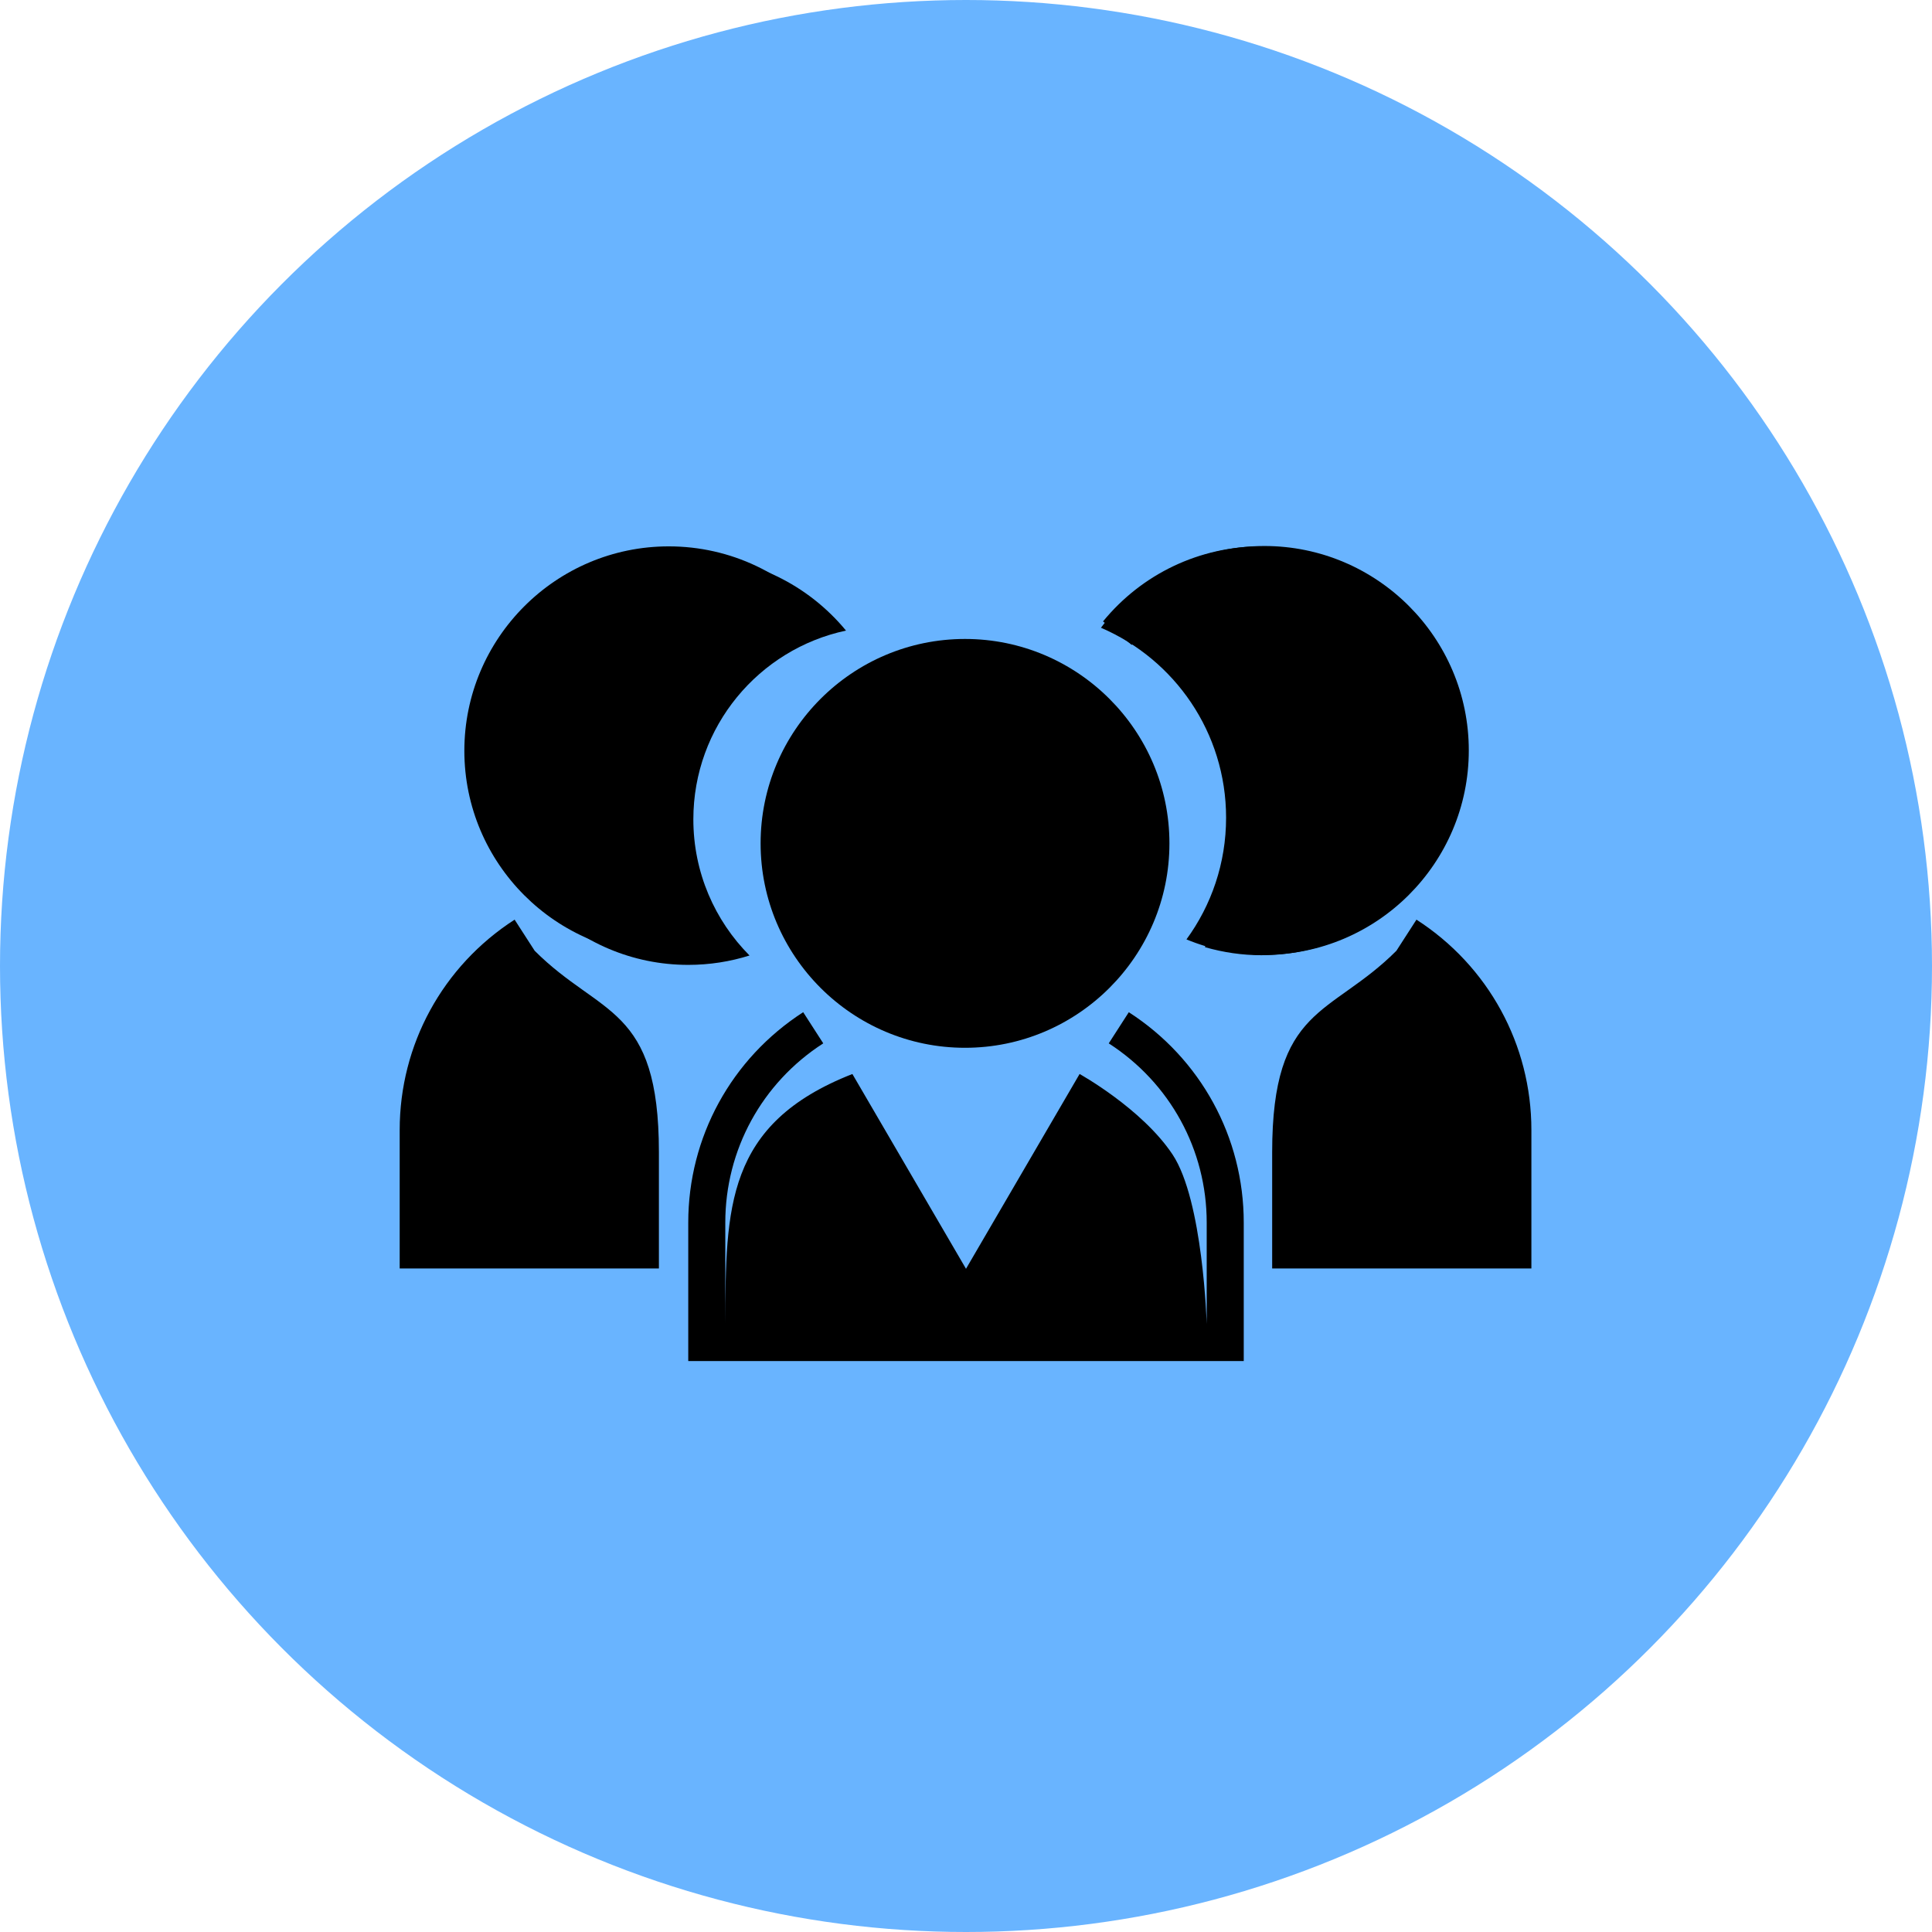
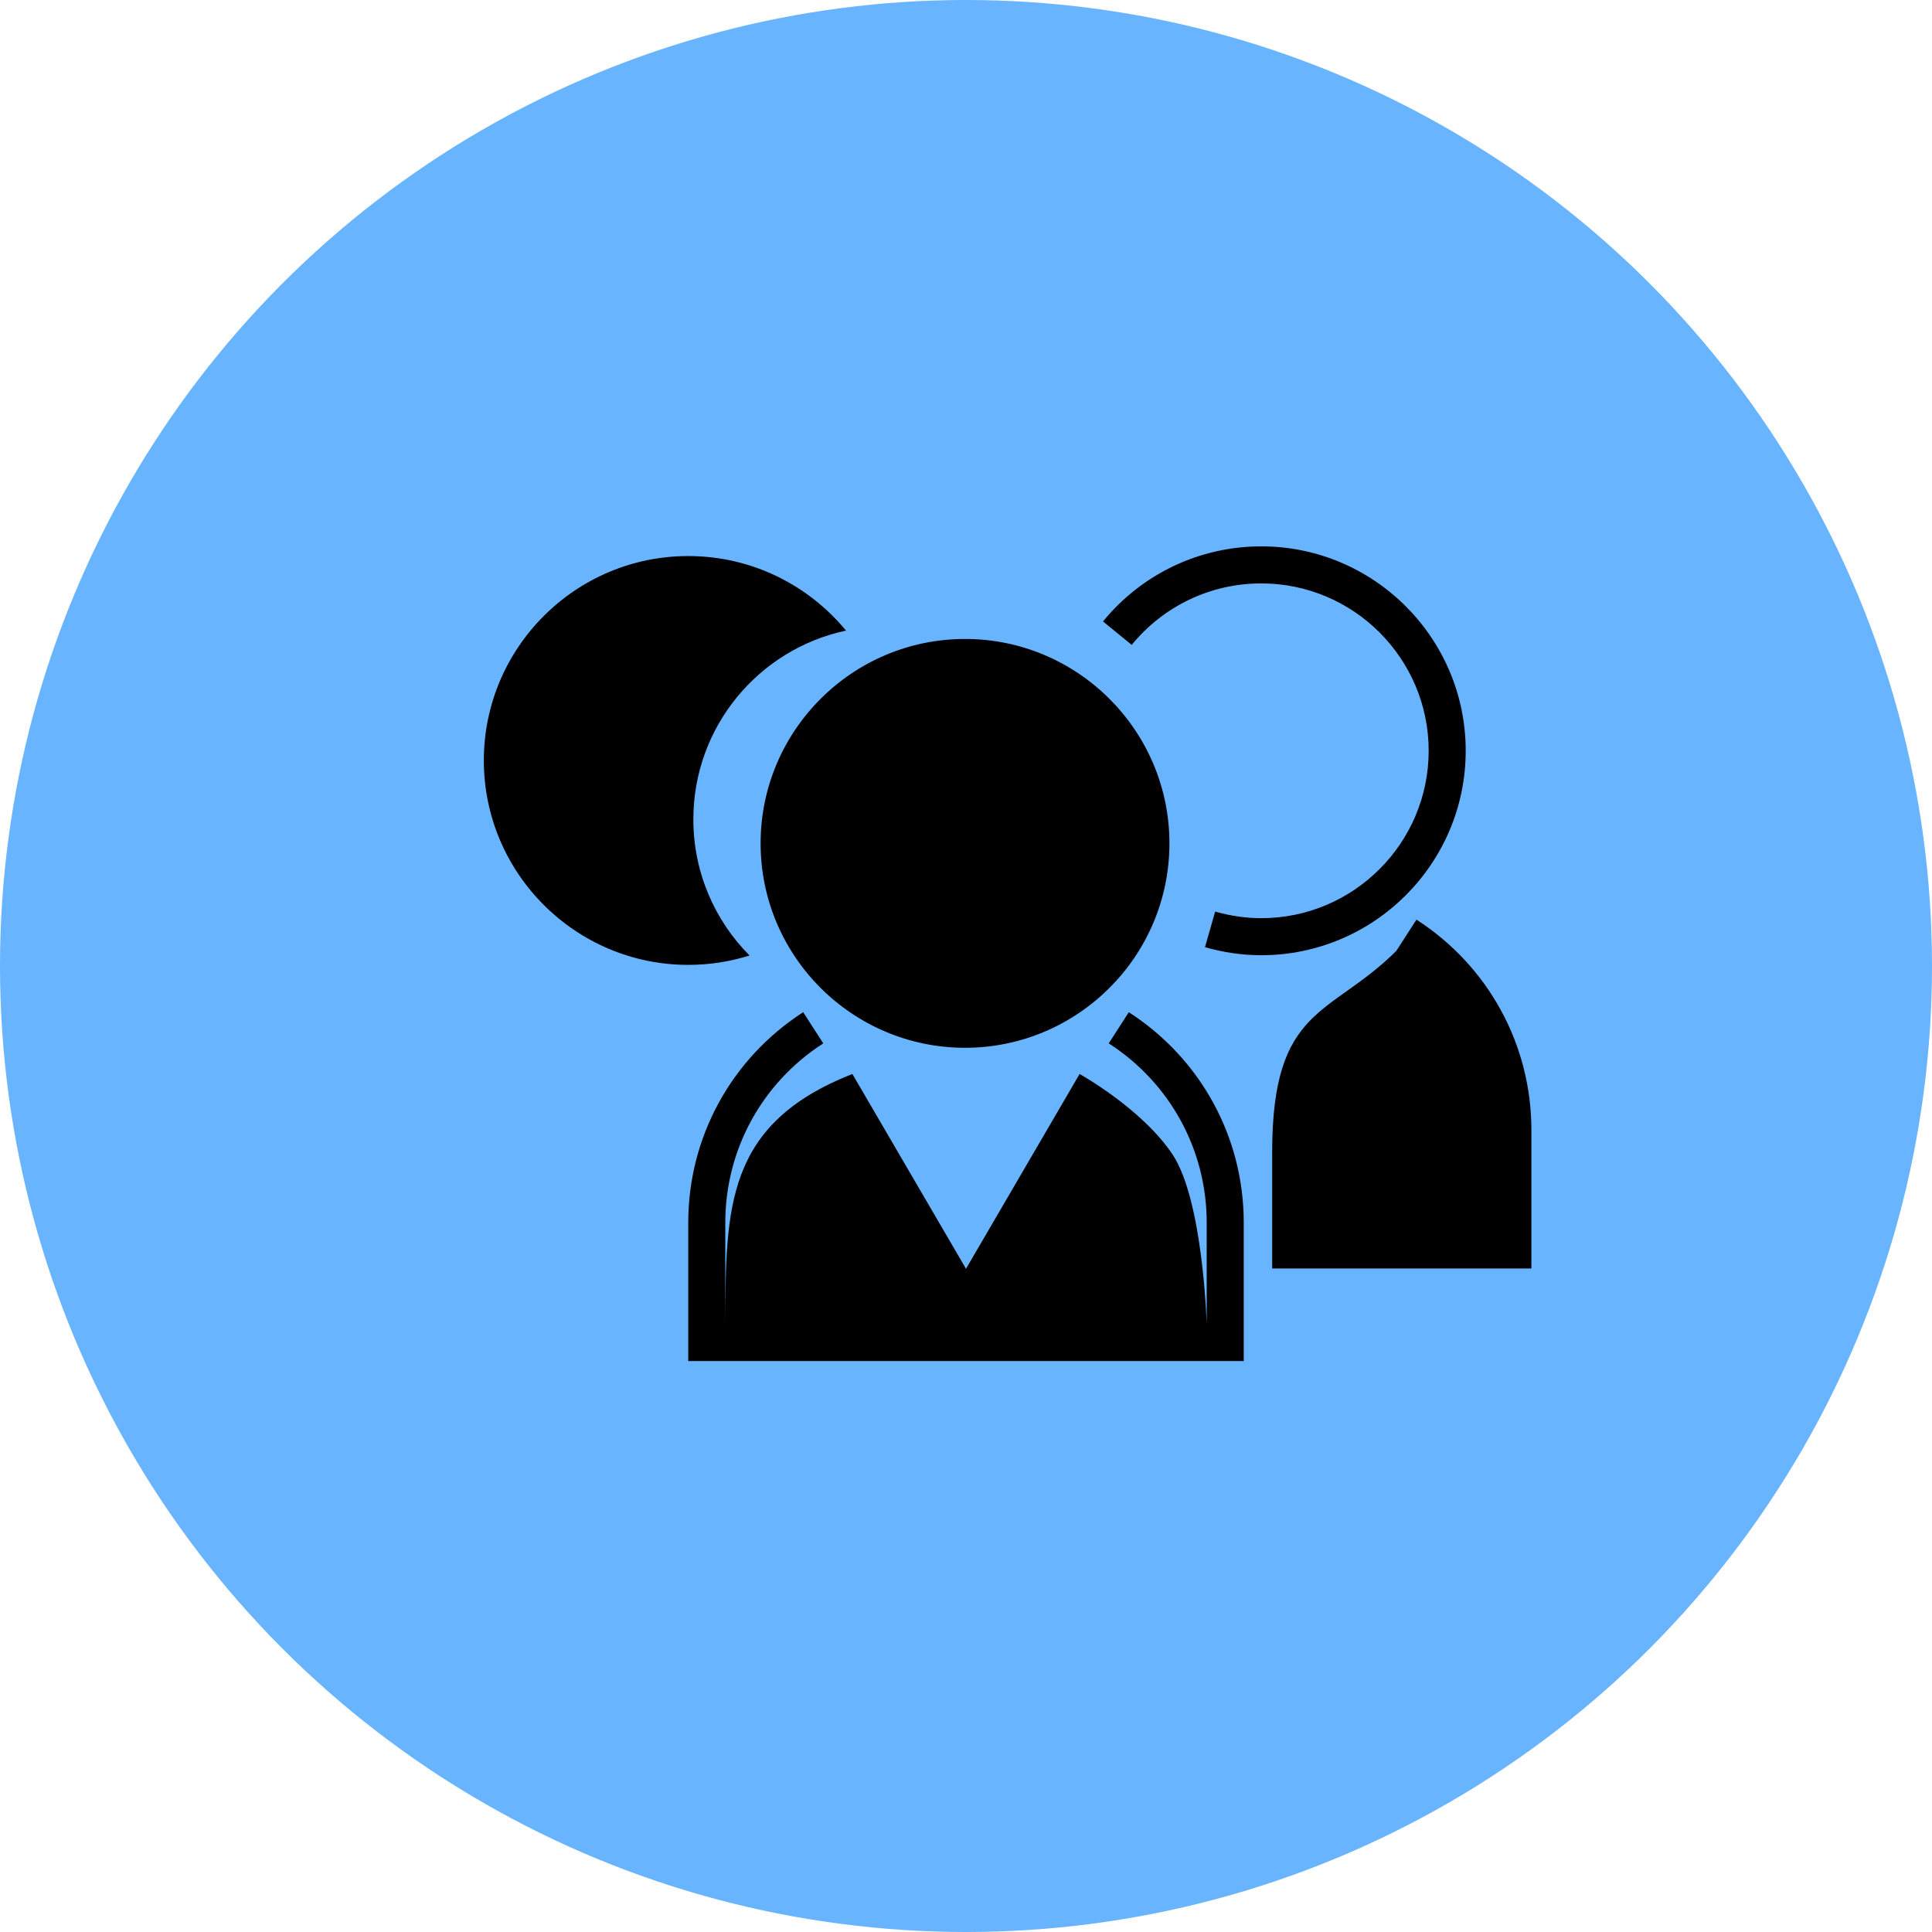
<svg xmlns="http://www.w3.org/2000/svg" width="138" height="138" viewBox="0 0 138 138" fill="none">
  <circle cx="69" cy="69" r="69" fill="#69B4FF" />
  <path d="M80.629 72.301L79.196 74.526C83.577 77.35 86.193 82.137 86.193 87.328V94.574C86.193 94.574 85.938 85.74 83.751 82.46C81.564 79.18 77.114 76.714 77.114 76.714L69 90.628L60.885 76.715C51.807 80.273 51.842 86.287 51.807 94.575C51.807 94.575 51.807 92.521 51.807 87.328C51.807 82.136 54.423 77.349 58.804 74.525L57.371 72.3C52.23 75.617 49.161 81.234 49.161 87.328V97.22H88.839V87.328C88.839 81.234 85.77 75.617 80.629 72.301Z" fill="black" />
  <path d="M54.329 60.241C54.329 68.293 60.878 74.842 68.93 74.842C76.981 74.842 83.531 68.293 83.531 60.241C83.531 52.19 76.981 45.64 68.93 45.64C60.878 45.64 54.329 52.19 54.329 60.241Z" fill="black" />
  <path fill-rule="evenodd" clip-rule="evenodd" d="M49.161 68.92C41.109 68.92 34.56 62.371 34.56 54.319C34.56 46.269 41.109 39.718 49.161 39.718C53.693 39.718 57.748 41.793 60.429 45.042C54.199 46.367 49.525 51.901 49.525 58.526C49.525 62.321 51.058 65.757 53.538 68.25C52.156 68.685 50.685 68.92 49.161 68.92Z" fill="black" />
-   <path fill-rule="evenodd" clip-rule="evenodd" d="M90.312 68.202C98.364 68.202 104.914 61.653 104.914 53.601C104.914 45.551 98.364 39 90.312 39C85.546 39 81.306 41.296 78.639 44.839C83.896 47.098 87.578 52.322 87.578 58.407C87.578 61.657 86.527 64.662 84.747 67.1C86.463 67.81 88.343 68.202 90.312 68.202Z" fill="black" />
-   <path d="M51.063 65.113C49.97 65.425 48.861 65.584 47.77 65.584C41.179 65.584 35.814 60.22 35.814 53.628C35.814 47.035 41.178 41.672 47.77 41.672C51.369 41.672 54.742 43.272 57.026 46.064L59.074 44.388C56.285 40.981 52.165 39.026 47.769 39.026C39.717 39.026 33.168 45.577 33.168 53.627C33.168 61.679 39.717 68.229 47.769 68.229C49.106 68.229 50.458 68.036 51.788 67.656L51.063 65.113Z" fill="black" />
  <path d="M104.693 53.627C104.693 45.577 98.143 39.026 90.091 39.026C85.696 39.026 81.577 40.981 78.787 44.388L80.836 46.064C83.12 43.272 86.494 41.672 90.091 41.672C96.683 41.672 102.048 47.035 102.048 53.628C102.048 60.219 96.683 65.584 90.091 65.584C89 65.584 87.892 65.425 86.798 65.113L86.07 67.655C87.4 68.036 88.753 68.23 90.091 68.23C98.143 68.229 104.693 61.679 104.693 53.627Z" fill="black" />
  <path d="M101.176 65.689L99.742 67.913C95.035 72.62 90.869 71.8 90.869 82.306V87.962V90.607H109.385V80.716C109.385 74.621 106.316 69.004 101.176 65.689Z" fill="black" />
-   <path d="M36.758 65.689L38.192 67.913C42.899 72.62 47.065 71.8 47.065 82.306V87.962V90.607H28.549V80.716C28.549 74.621 31.617 69.004 36.758 65.689Z" fill="black" />
</svg>